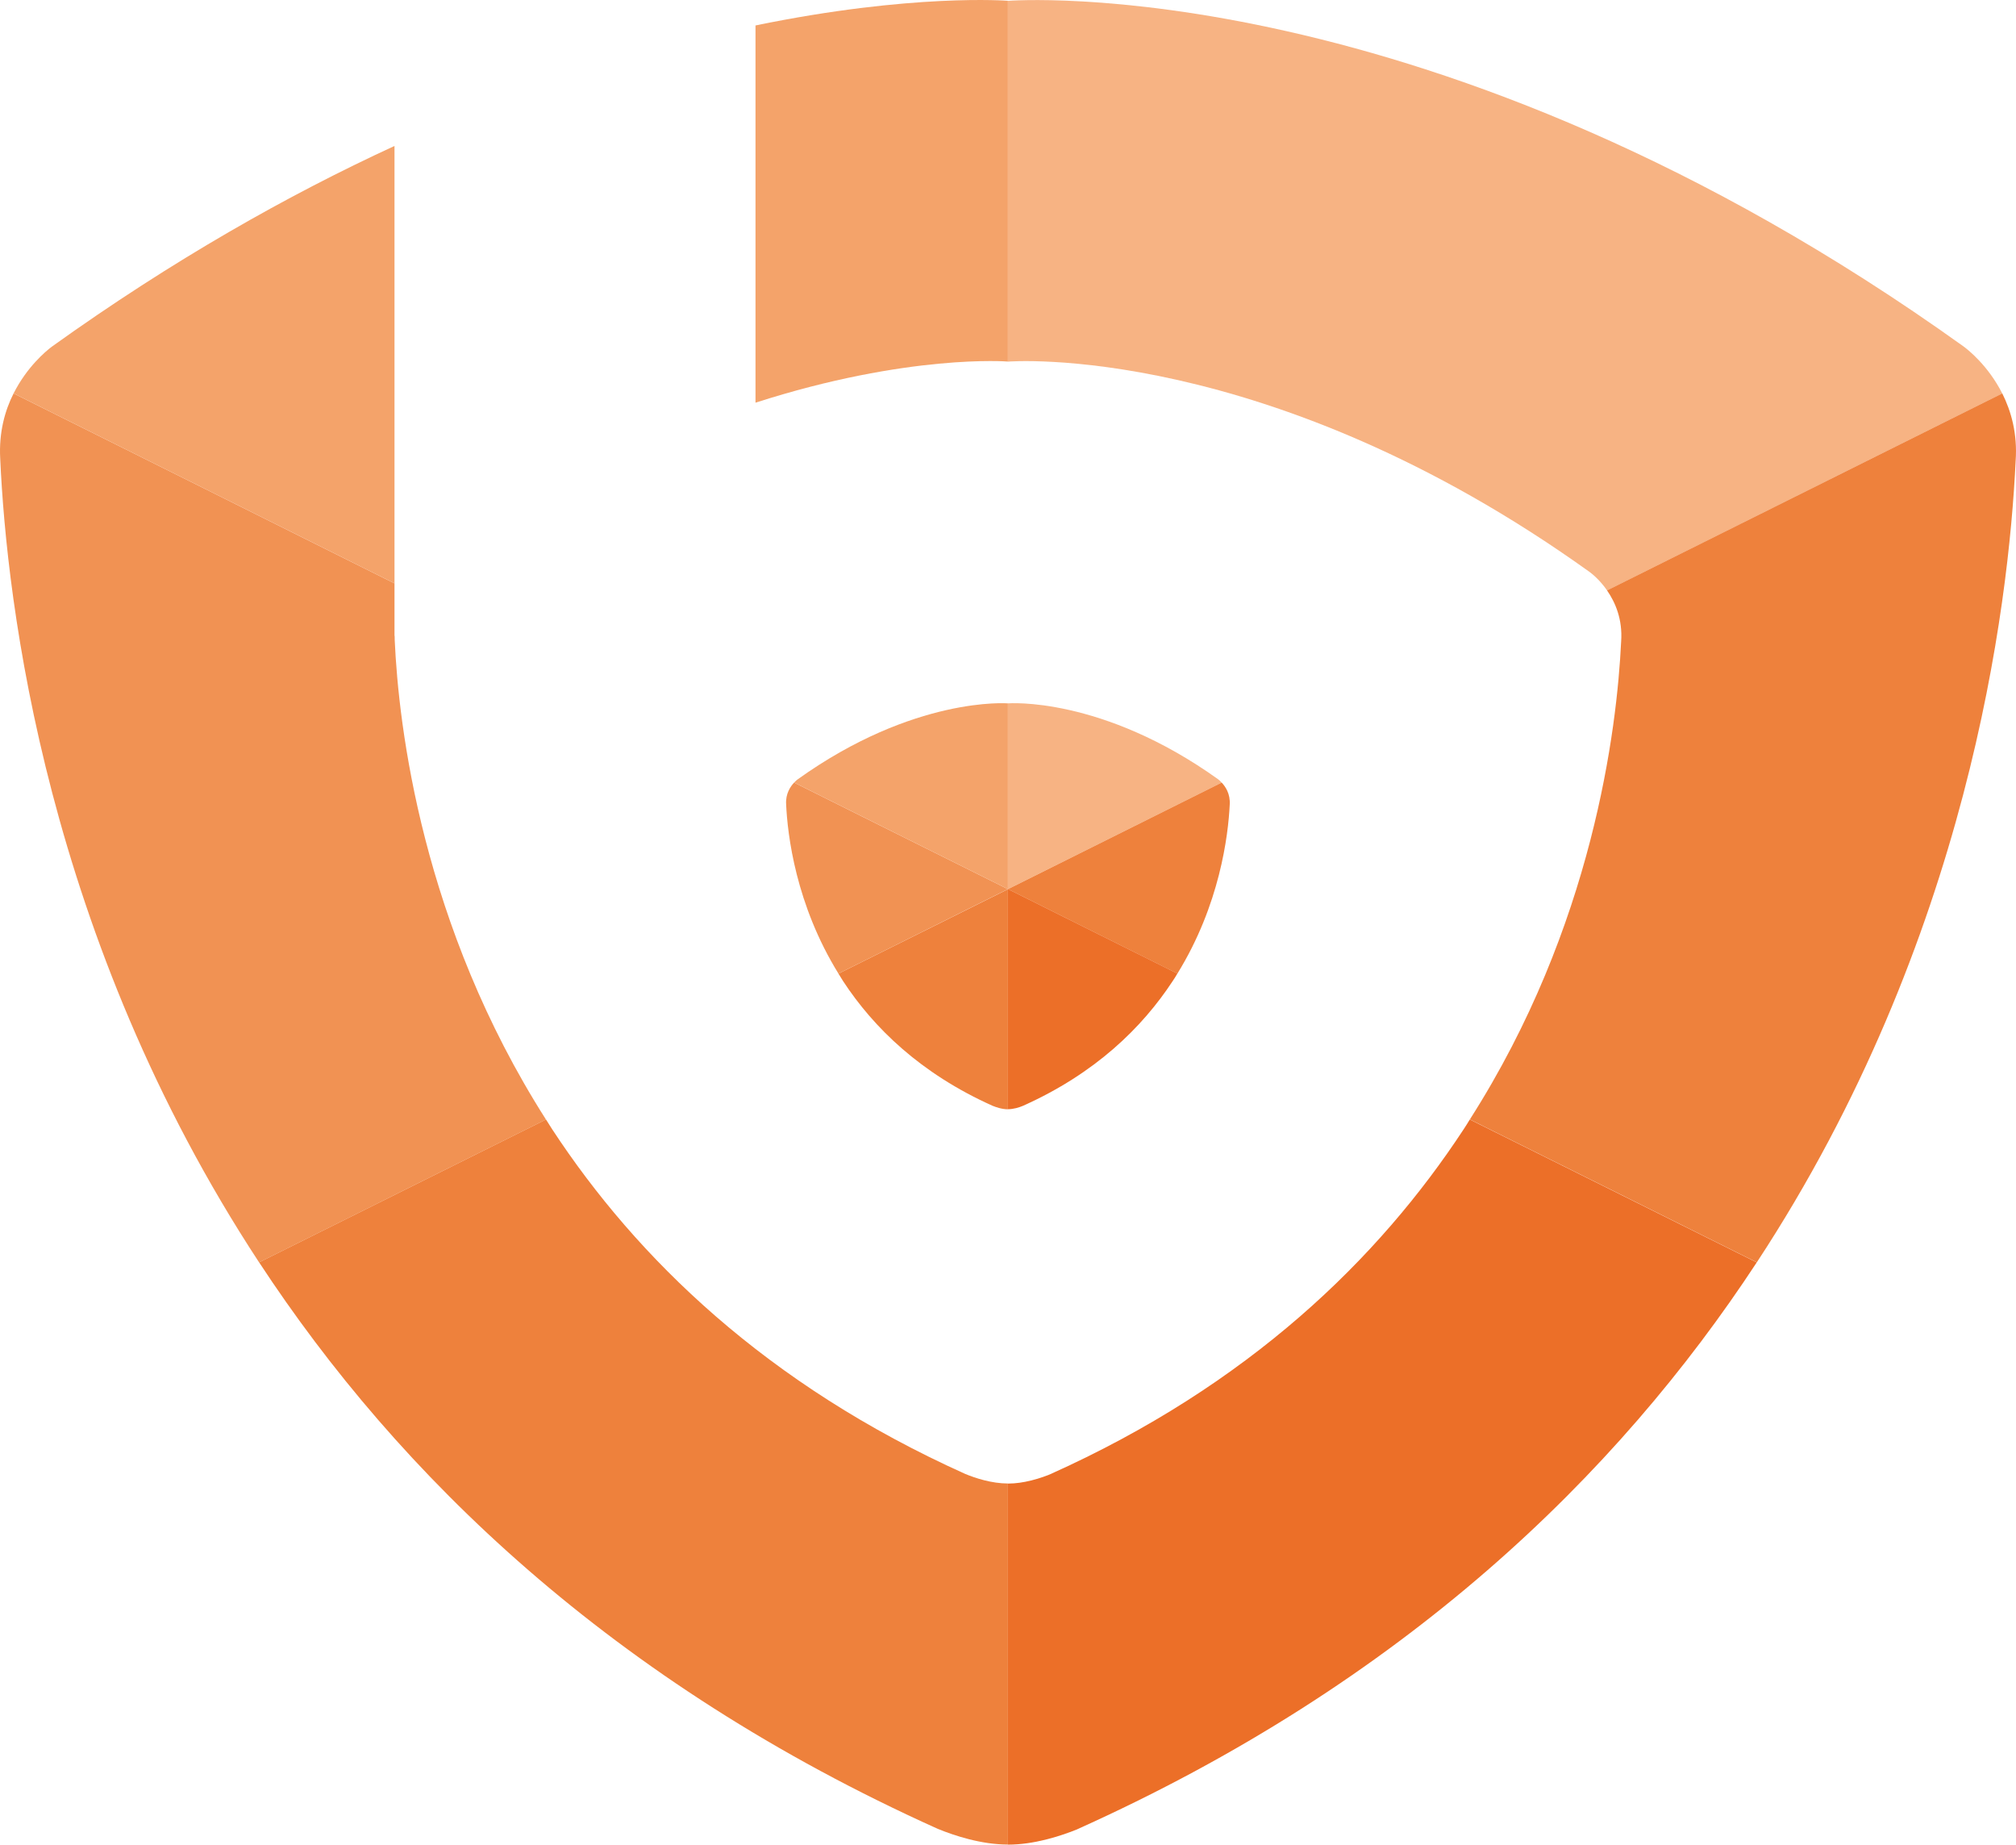
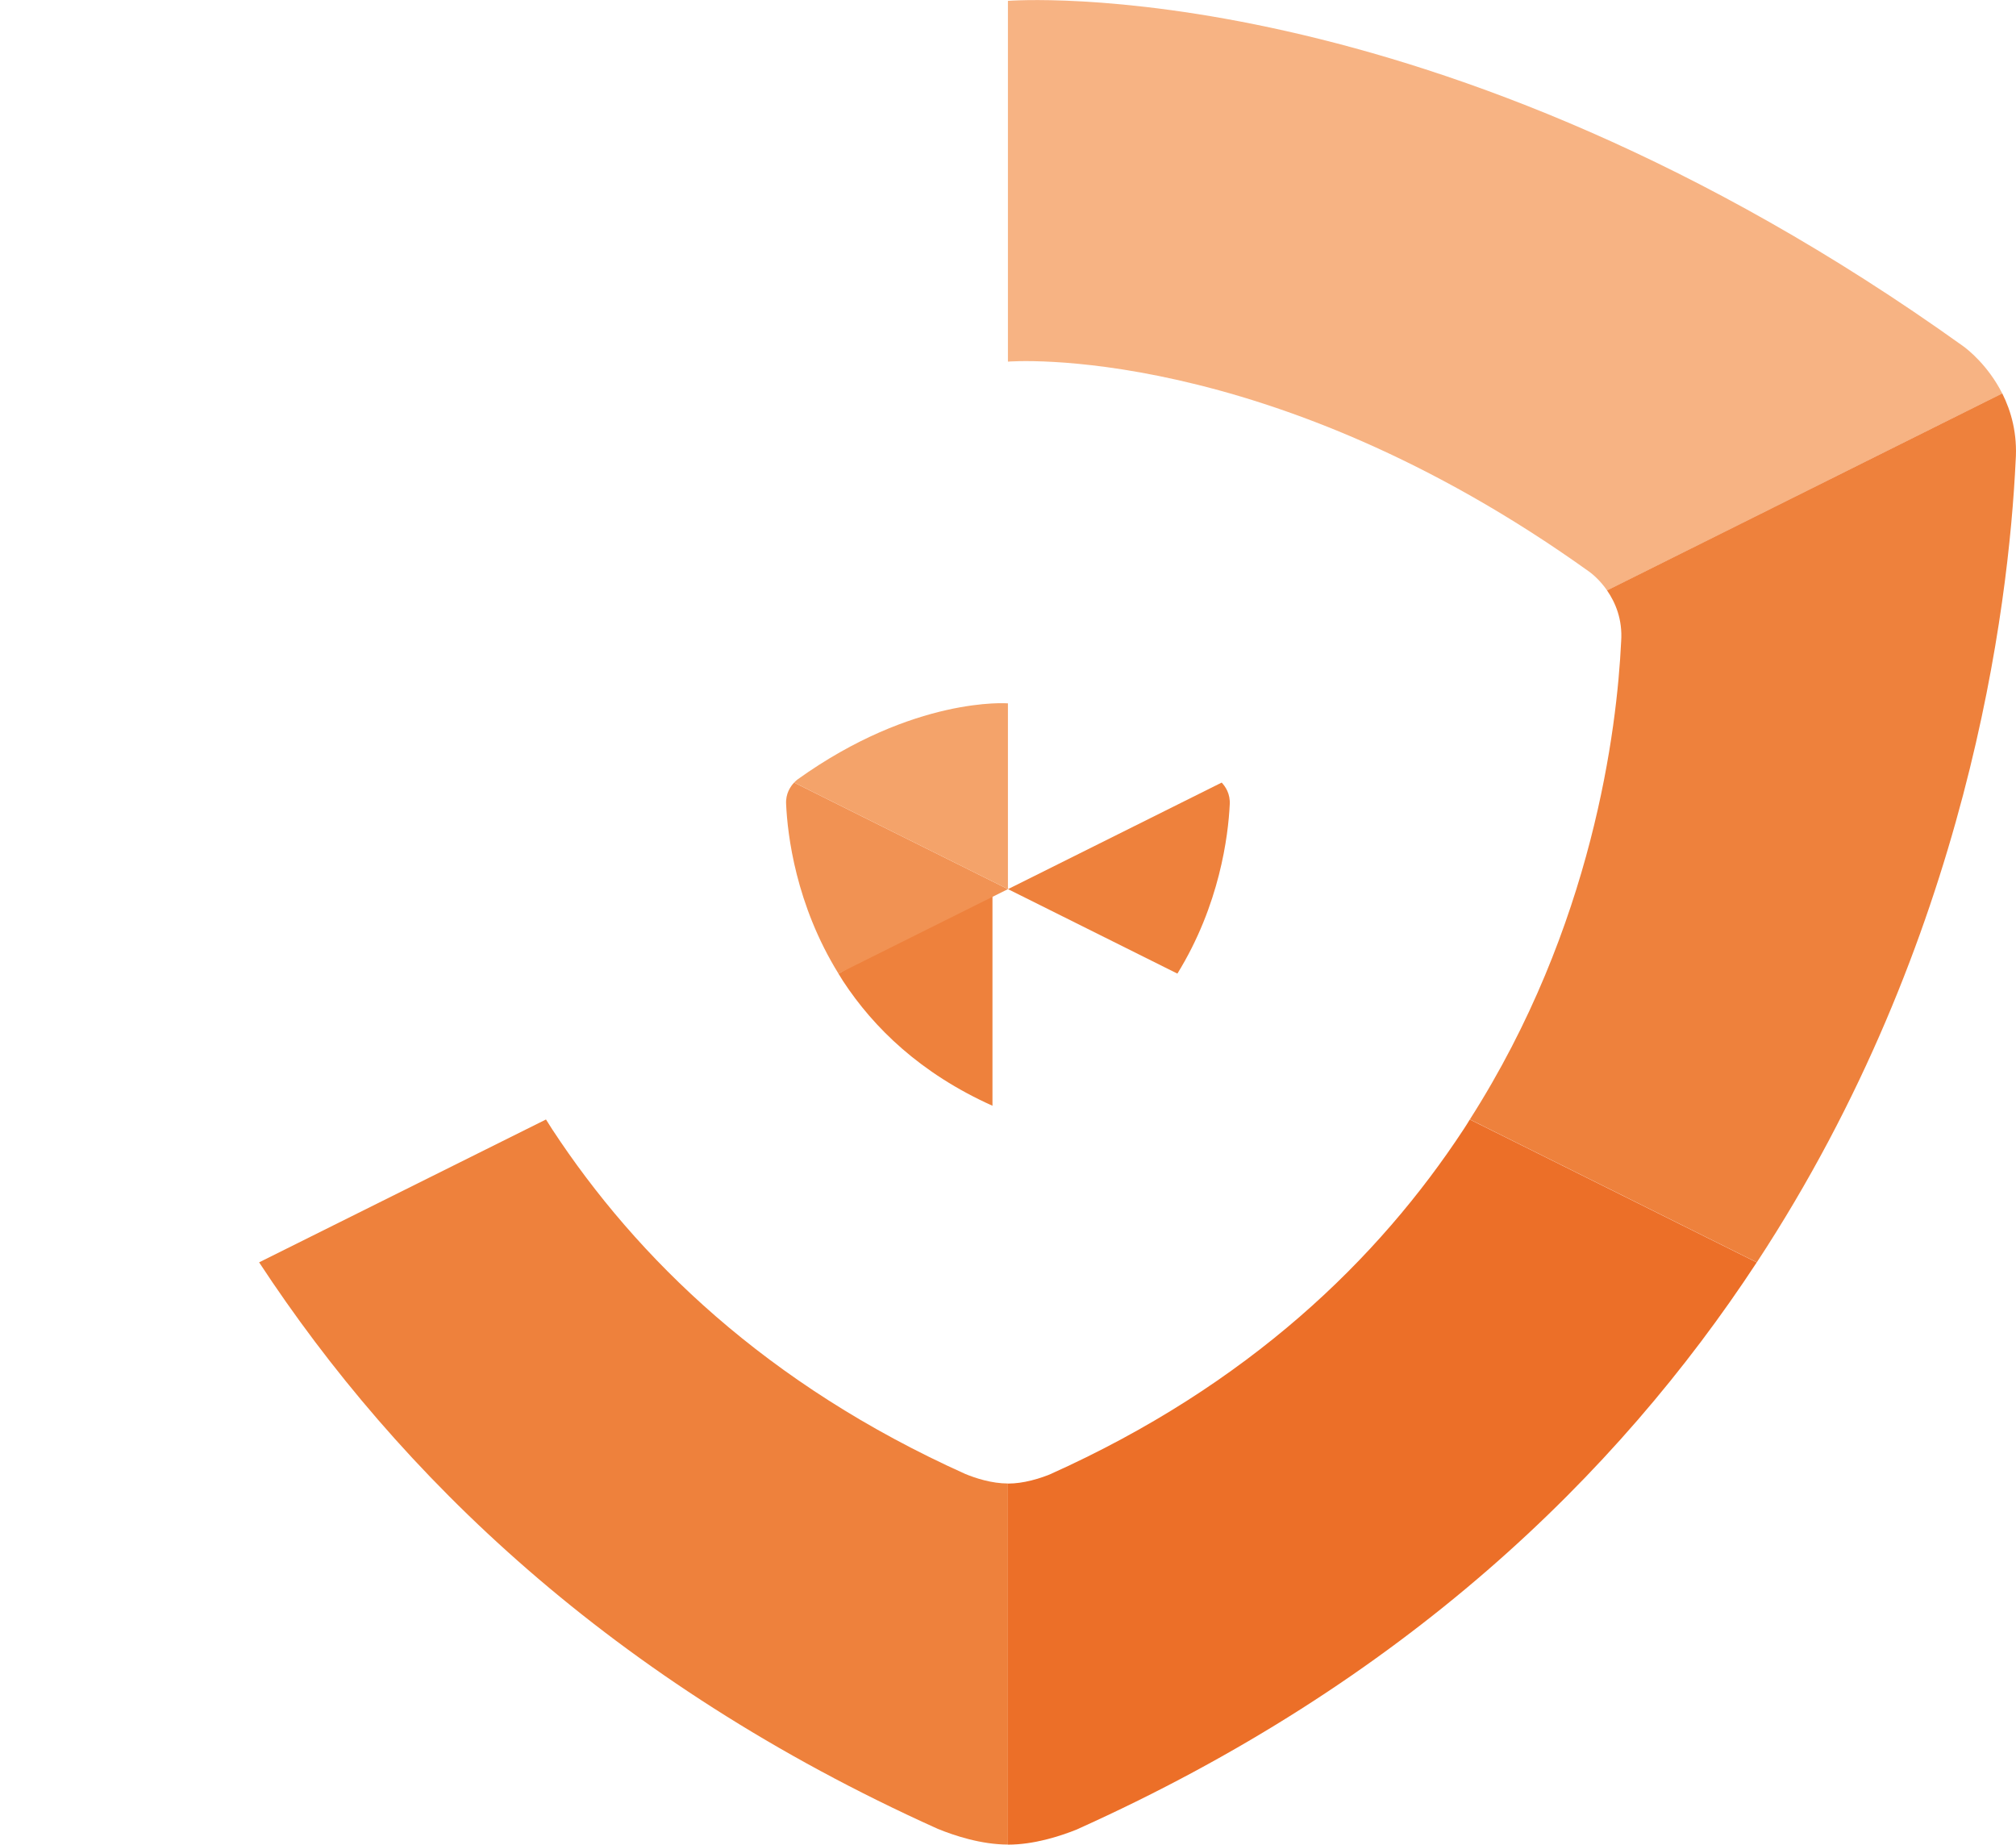
<svg xmlns="http://www.w3.org/2000/svg" version="1.1" id="Laag_1" x="0px" y="0px" width="28.04px" height="25.657px" viewBox="0 0 28.04 25.657" enable-background="new 0 0 28.04 25.657" xml:space="preserve">
  <g>
-     <path fill="#EE813C" d="M11.662,13.542c0.021,0.035,0.042,0.07,0.064,0.104c0.426,0.65,1.078,1.285,2.078,1.734   c0.052,0.021,0.133,0.049,0.215,0.049l0,0v-3.061L11.662,13.542z" />
+     <path fill="#EE813C" d="M11.662,13.542c0.021,0.035,0.042,0.07,0.064,0.104c0.426,0.65,1.078,1.285,2.078,1.734   l0,0v-3.061L11.662,13.542z" />
    <path fill="#EE813C" d="M14.019,20.634L14.019,20.634c-0.225,0-0.452-0.074-0.594-0.133c-2.763-1.243-4.567-2.999-5.745-4.794   c-0.029-0.045-0.058-0.092-0.086-0.136l-3.99,1.987c1.935,2.949,4.899,5.836,9.44,7.88c0.233,0.095,0.605,0.218,0.975,0.218V20.634   z" />
    <path fill="#F19253" d="M11.662,13.542l2.357-1.175l-2.974-1.482c-0.05,0.053-0.12,0.154-0.111,0.3   C10.953,11.611,11.068,12.582,11.662,13.542" />
-     <path fill="#F19253" d="M5.49,8.904c-0.001-0.021,0-0.04-0.001-0.059H5.487V8.114L0.189,5.472C0.068,5.711-0.017,6.015,0.003,6.379   c0.091,2.006,0.638,6.666,3.601,11.18l3.99-1.987C5.869,12.867,5.544,10.104,5.49,8.904" />
    <path fill="#F4A36A" d="M14.019,9.783L14.019,9.783c0,0-1.304-0.104-2.927,1.059c-0.009,0.006-0.026,0.021-0.047,0.043l2.974,1.482   V9.783z" />
-     <path fill="#F4A36A" d="M0.189,5.472l5.298,2.642V2.03C4.009,2.711,2.402,3.617,0.719,4.823C0.633,4.888,0.373,5.107,0.189,5.472" />
-     <path fill="#F4A36A" d="M14.019,5.029L14.019,5.029V0.011c-0.001,0-1.33-0.106-3.511,0.343v5.247   C12.631,4.918,14.018,5.028,14.019,5.029" />
    <path fill="#F7B383" d="M22.103,7.951c0.031,0.022,0.146,0.111,0.25,0.262l5.496-2.74c-0.196-0.388-0.478-0.611-0.545-0.659   c-7.369-5.277-13.285-4.802-13.285-4.802v5.018C14.024,5.028,17.621,4.741,22.103,7.951" />
-     <path fill="#F7B383" d="M16.992,10.885c-0.022-0.024-0.041-0.04-0.048-0.045c-1.623-1.162-2.924-1.057-2.924-1.057v2.584   L16.992,10.885z" />
    <path fill="#EE813C" d="M27.849,5.472l-5.497,2.74c0.114,0.165,0.218,0.402,0.196,0.711c-0.058,1.21-0.387,3.958-2.104,6.647   l3.991,1.988c2.946-4.489,3.503-9.124,3.6-11.147C28.062,6.033,27.973,5.72,27.849,5.472" />
    <path fill="#EE813C" d="M16.376,13.542c0.59-0.956,0.707-1.921,0.728-2.35c0.01-0.15-0.06-0.252-0.112-0.307l-2.972,1.482   L16.376,13.542z" />
-     <path fill="#EC6F28" d="M14.019,15.428L14.019,15.428c0.079,0,0.157-0.025,0.209-0.047c1.003-0.449,1.656-1.085,2.083-1.736   c0.023-0.033,0.044-0.068,0.065-0.104l-2.357-1.175V15.428z" />
    <path fill="#EC6F28" d="M20.357,15.708c-1.18,1.798-2.987,3.559-5.759,4.801c-0.143,0.057-0.361,0.126-0.577,0.126h-0.002v5.022   h0.003c0.355,0,0.712-0.114,0.946-0.207c4.555-2.044,7.528-4.936,9.466-7.891l-3.991-1.988   C20.416,15.616,20.387,15.663,20.357,15.708" />
  </g>
</svg>